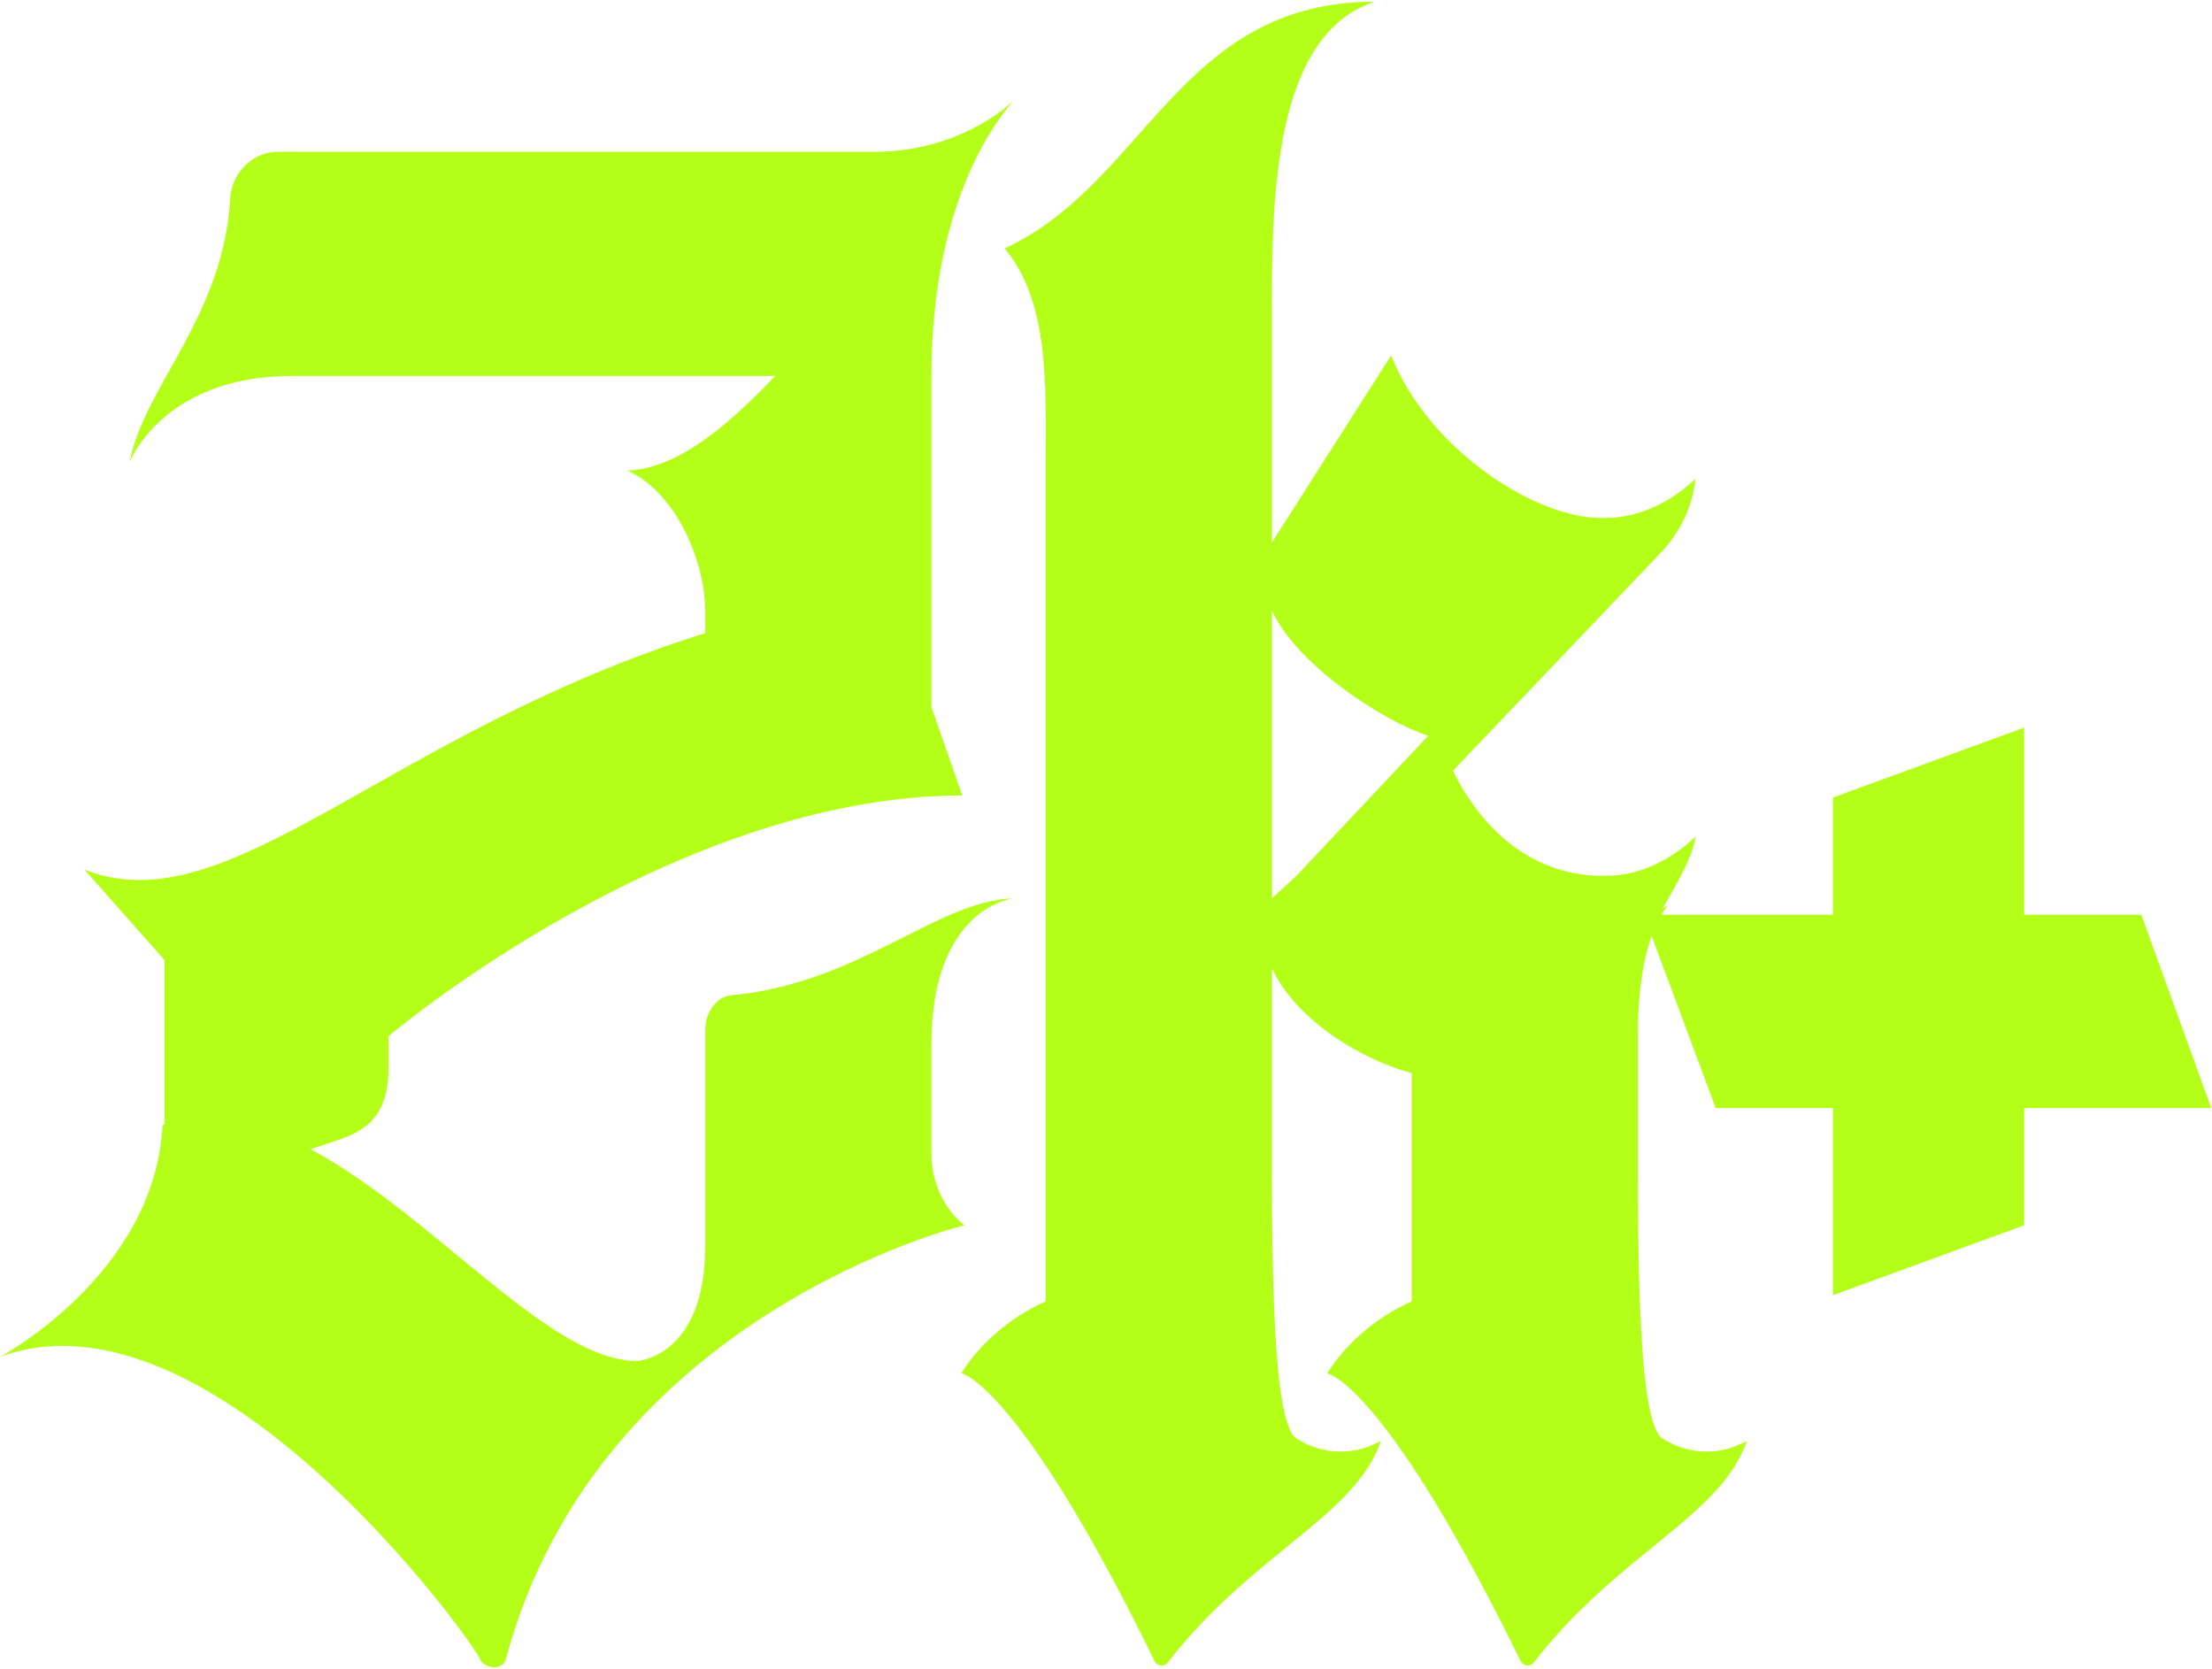
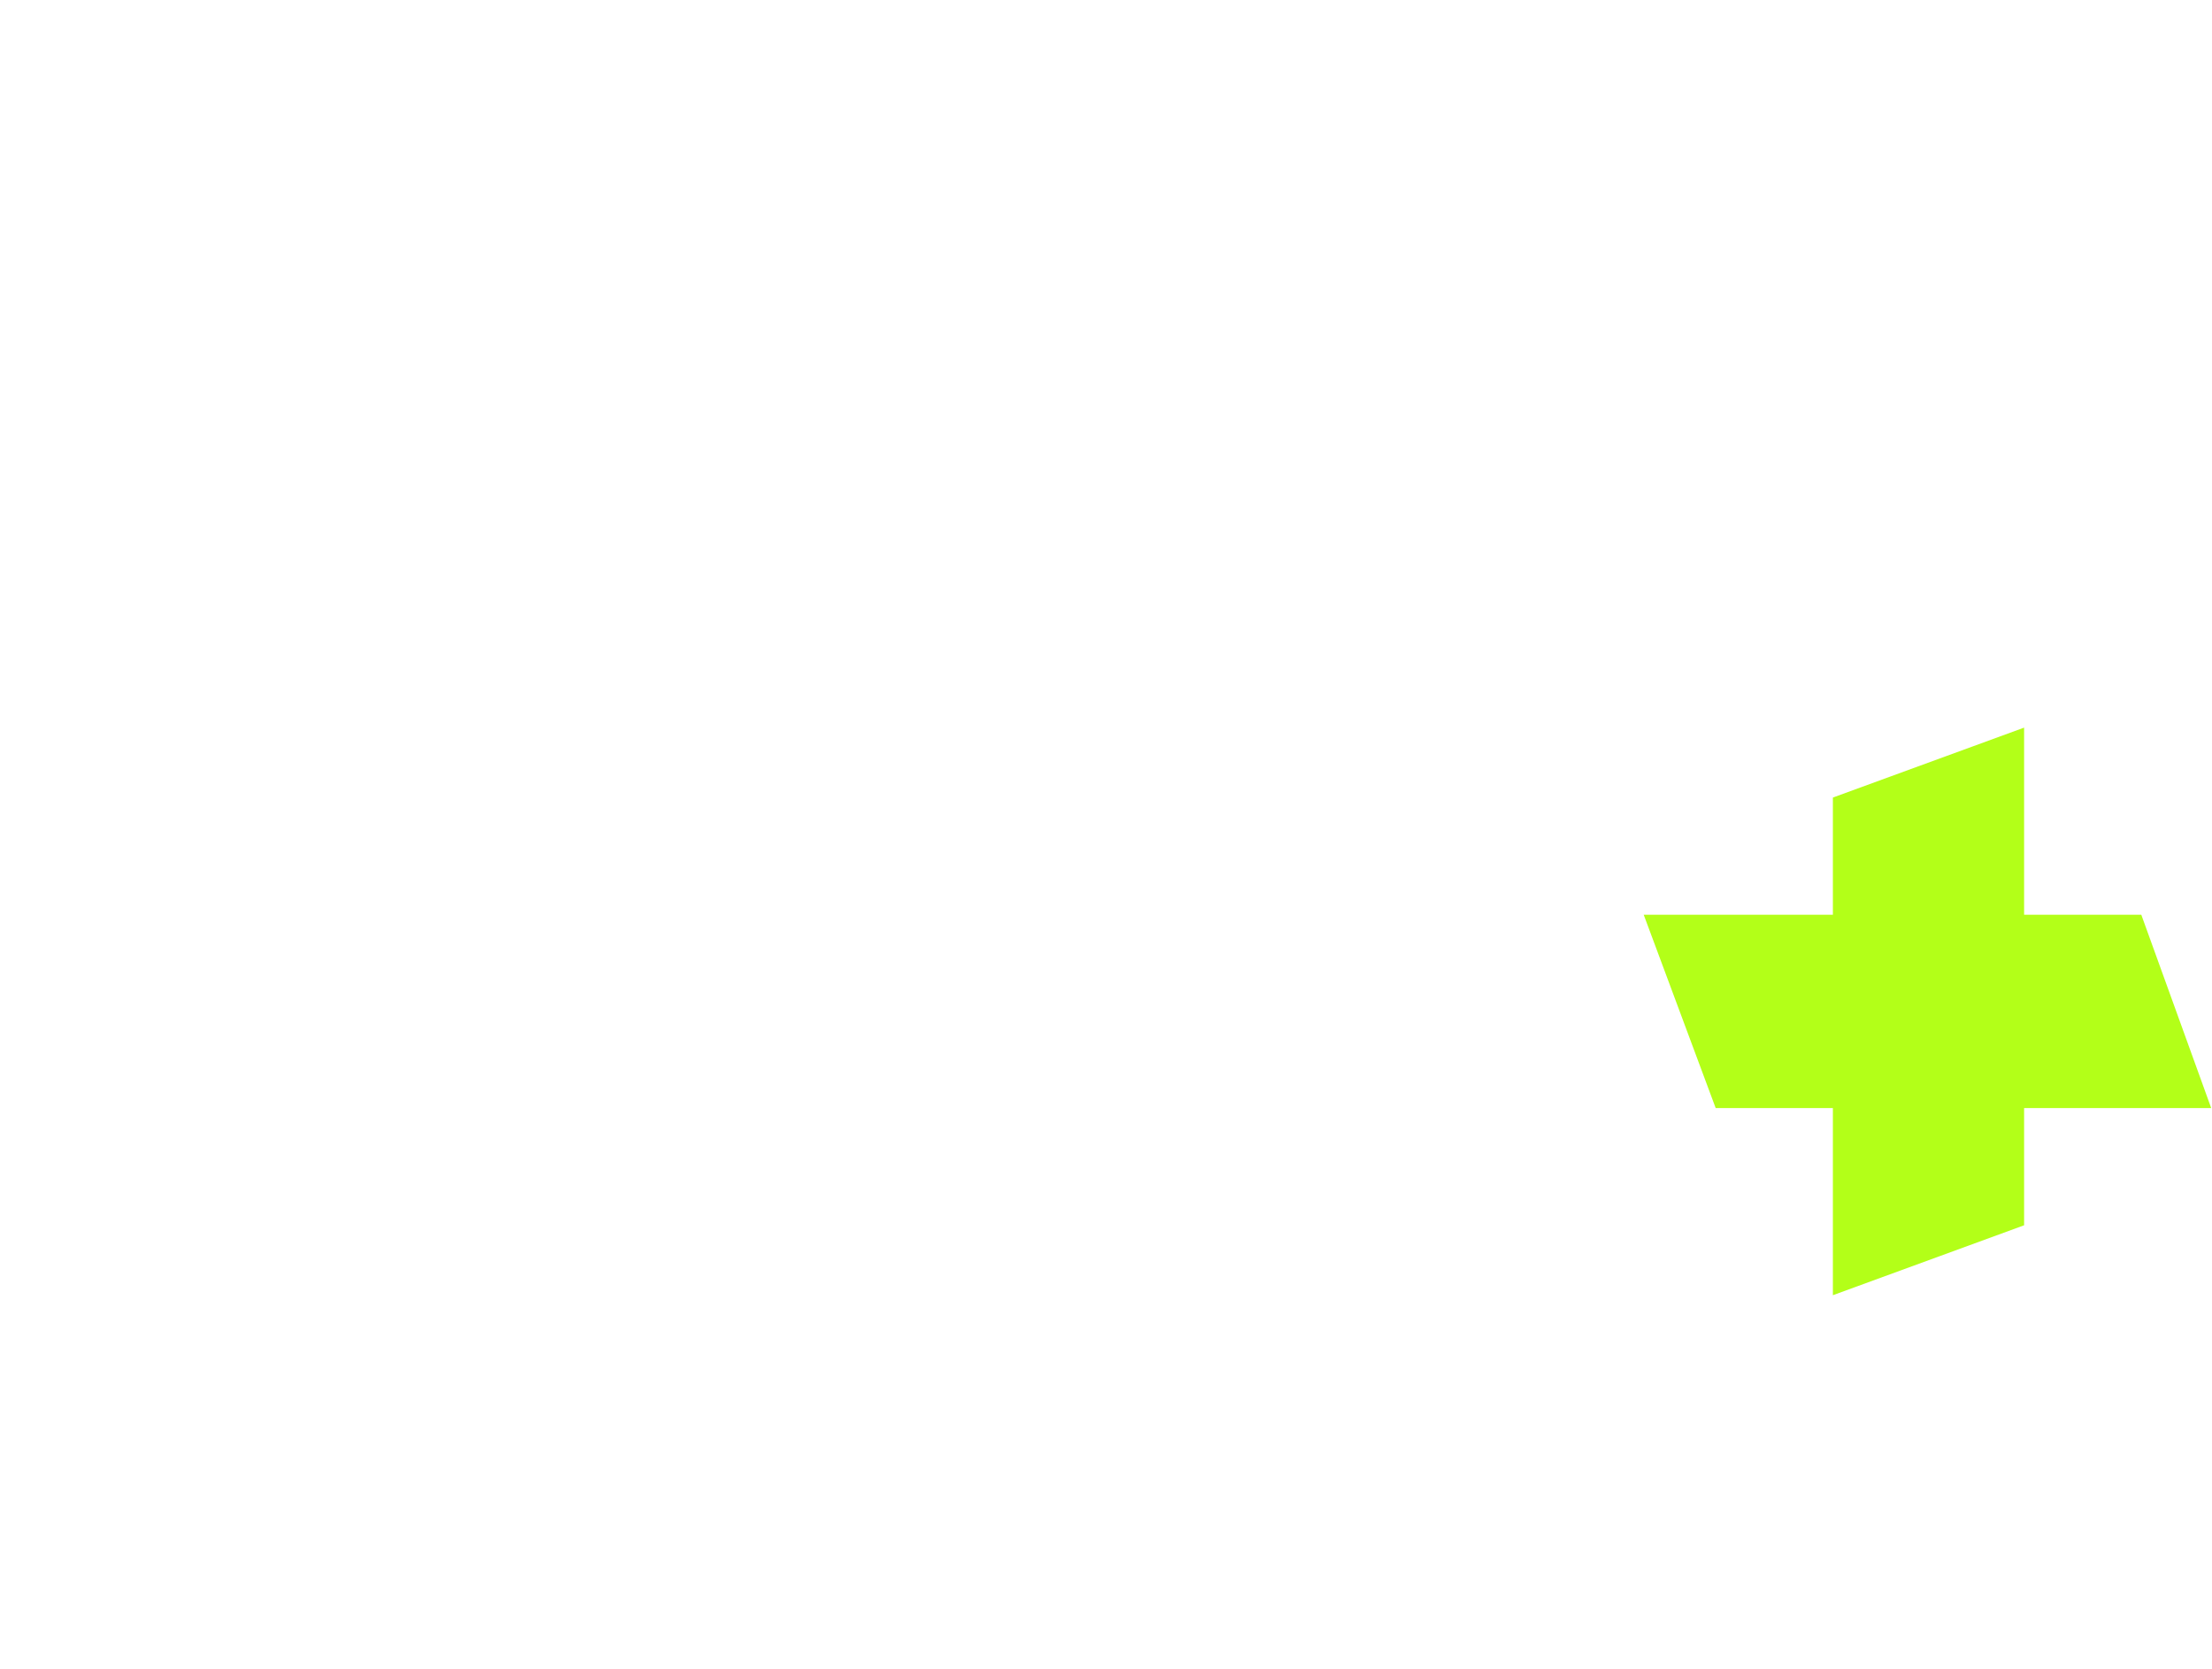
<svg xmlns="http://www.w3.org/2000/svg" width="570" height="430" viewBox="0 0 570 430" fill="none">
-   <path d="M240.018 297.144C240.018 297.144 240.018 284.428 240.018 269.063C240.018 233.563 261.211 231.444 261.211 231.444C241.607 231.974 221.473 253.167 189.153 256.346C184.914 256.346 181.735 260.585 181.735 265.354C181.735 287.607 181.735 320.457 181.735 320.987C181.735 349.598 164.25 350.658 164.25 350.658C141.467 350.658 111.796 313.039 80.006 296.084L86.364 293.965C94.841 291.316 100.14 287.077 100.14 274.891V266.943C100.14 266.943 173.258 204.952 247.965 204.952L240.018 182.169V96.865C240.018 49.709 258.562 29.045 261.211 25.866C259.092 27.985 246.376 39.112 225.182 39.112H71.528C65.17 39.112 59.872 44.41 59.342 50.768C57.753 81.499 37.089 99.514 33.38 119.118C33.38 119.118 41.857 96.865 75.237 96.865H199.75C187.563 109.581 174.847 120.707 161.601 121.237C173.788 126.536 181.735 144.02 181.735 157.796V163.094C99.08 189.057 58.812 238.862 21.723 224.026L42.387 247.339C42.387 255.287 42.387 289.726 42.387 289.726C42.387 289.726 41.857 289.726 41.857 290.256C39.738 328.405 0 349.598 0 349.598C54.574 329.464 122.393 423.246 123.983 428.015C125.572 430.134 129.811 430.134 130.341 427.485C154.183 338.472 248.495 315.688 248.495 315.688C243.197 311.45 240.018 304.562 240.018 297.144Z" fill="#B3FF18" />
-   <path d="M446.432 372.911C440.074 375.031 433.186 373.971 427.887 370.262C424.178 366.023 422.059 349.068 422.059 301.913C422.059 291.846 422.059 274.891 422.059 266.413C422.059 240.451 430.007 233.033 430.007 233.033C429.477 233.563 428.947 233.563 428.417 234.093C432.656 226.675 436.365 220.317 436.895 215.549C426.828 225.086 417.29 225.616 414.111 225.616C398.746 226.145 383.91 217.668 374.373 198.594L428.947 141.371C434.775 134.483 436.365 128.125 436.895 123.357C426.828 132.894 416.761 133.423 414.111 133.423C396.627 134.483 368.015 115.939 358.478 91.566L327.747 139.782C327.747 107.461 327.747 79.38 327.747 79.38C327.747 50.768 328.277 8.911 354.239 0.434C303.905 0.434 295.427 47.059 258.868 64.014C270.525 77.79 269.465 100.044 269.465 118.588V335.293C254.1 342.18 247.742 353.837 247.742 353.837C247.742 353.837 262.577 356.486 297.547 428.015C298.076 429.074 299.666 429.604 300.726 428.544C322.979 399.933 348.941 390.926 355.829 371.322L352.12 372.911C345.762 375.031 338.874 373.971 333.576 370.262C329.867 366.023 327.747 349.068 327.747 301.913C327.747 291.846 327.747 249.458 327.747 249.458C334.106 263.234 351.59 273.301 363.777 276.48V335.293C348.411 342.18 342.053 353.837 342.053 353.837C342.053 353.837 356.889 356.486 391.858 428.015C392.388 429.074 393.977 429.604 395.037 428.544C417.29 399.933 443.253 390.926 450.141 371.322L446.432 372.911ZM327.747 157.266C333.576 170.512 355.299 185.348 368.015 189.587L334.106 225.616L327.747 231.444C327.747 224.556 327.747 157.266 327.747 157.266Z" fill="#B3FF18" />
  <path d="M569.797 285.488L551.783 235.683C539.597 235.683 529.53 235.683 521.582 235.683C521.582 226.145 521.582 212.37 521.582 187.467L472.307 205.482V235.683C462.77 235.683 448.994 235.683 423.562 235.683L442.106 285.488H472.307V333.703L521.582 315.688C521.582 302.972 521.582 293.435 521.582 285.488H569.797Z" fill="#B3FF18" />
</svg>